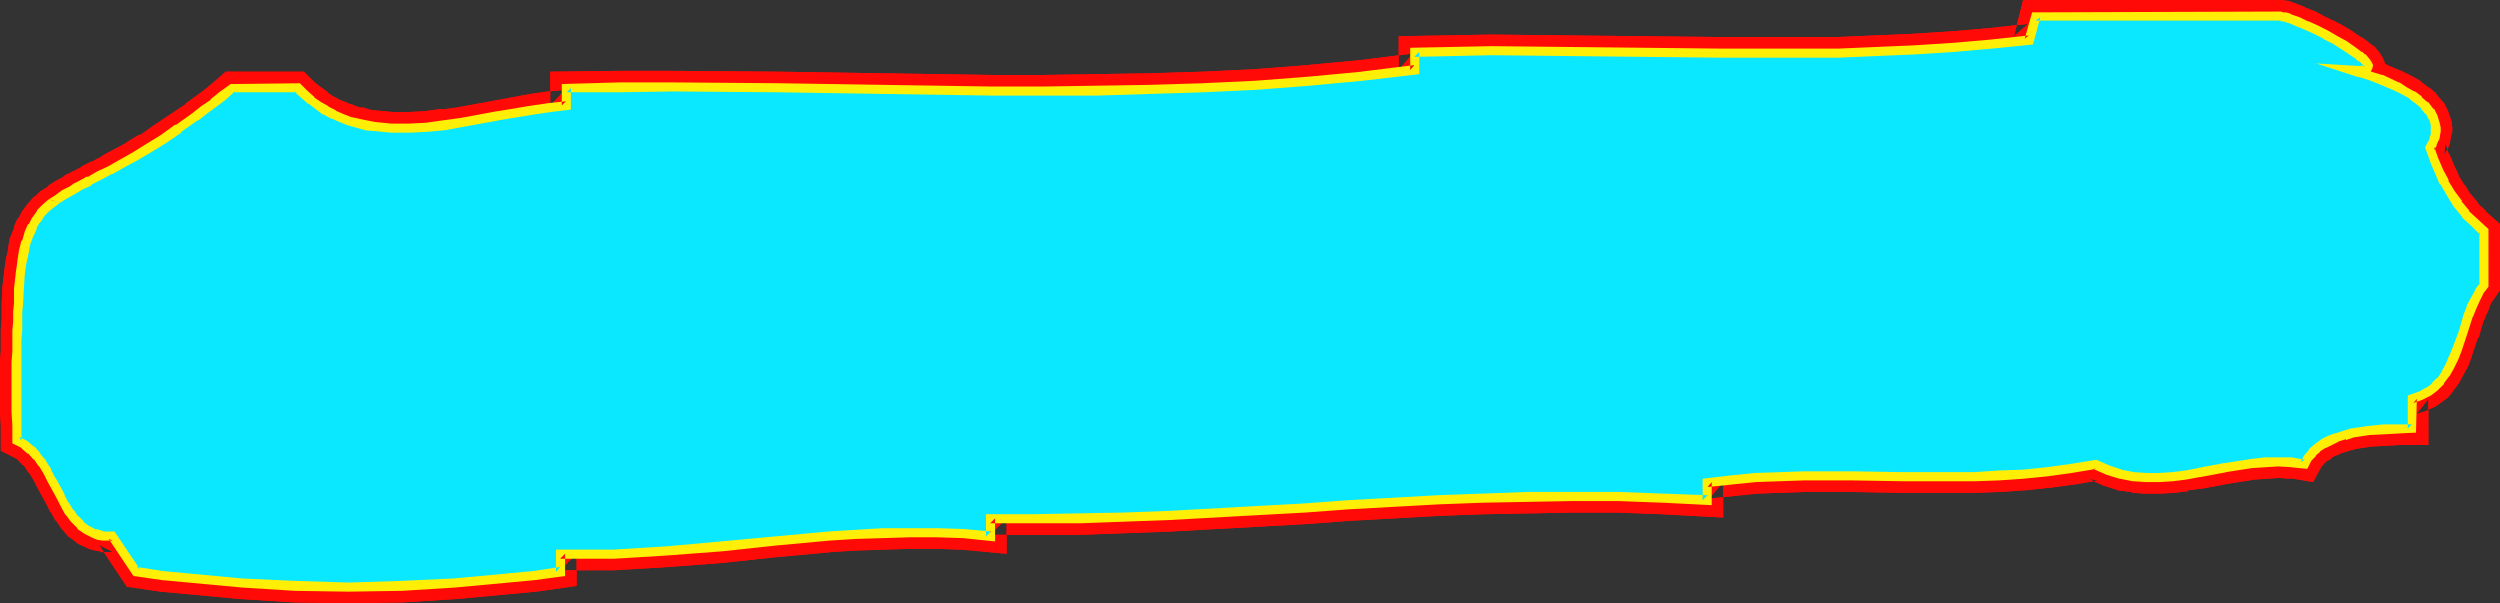
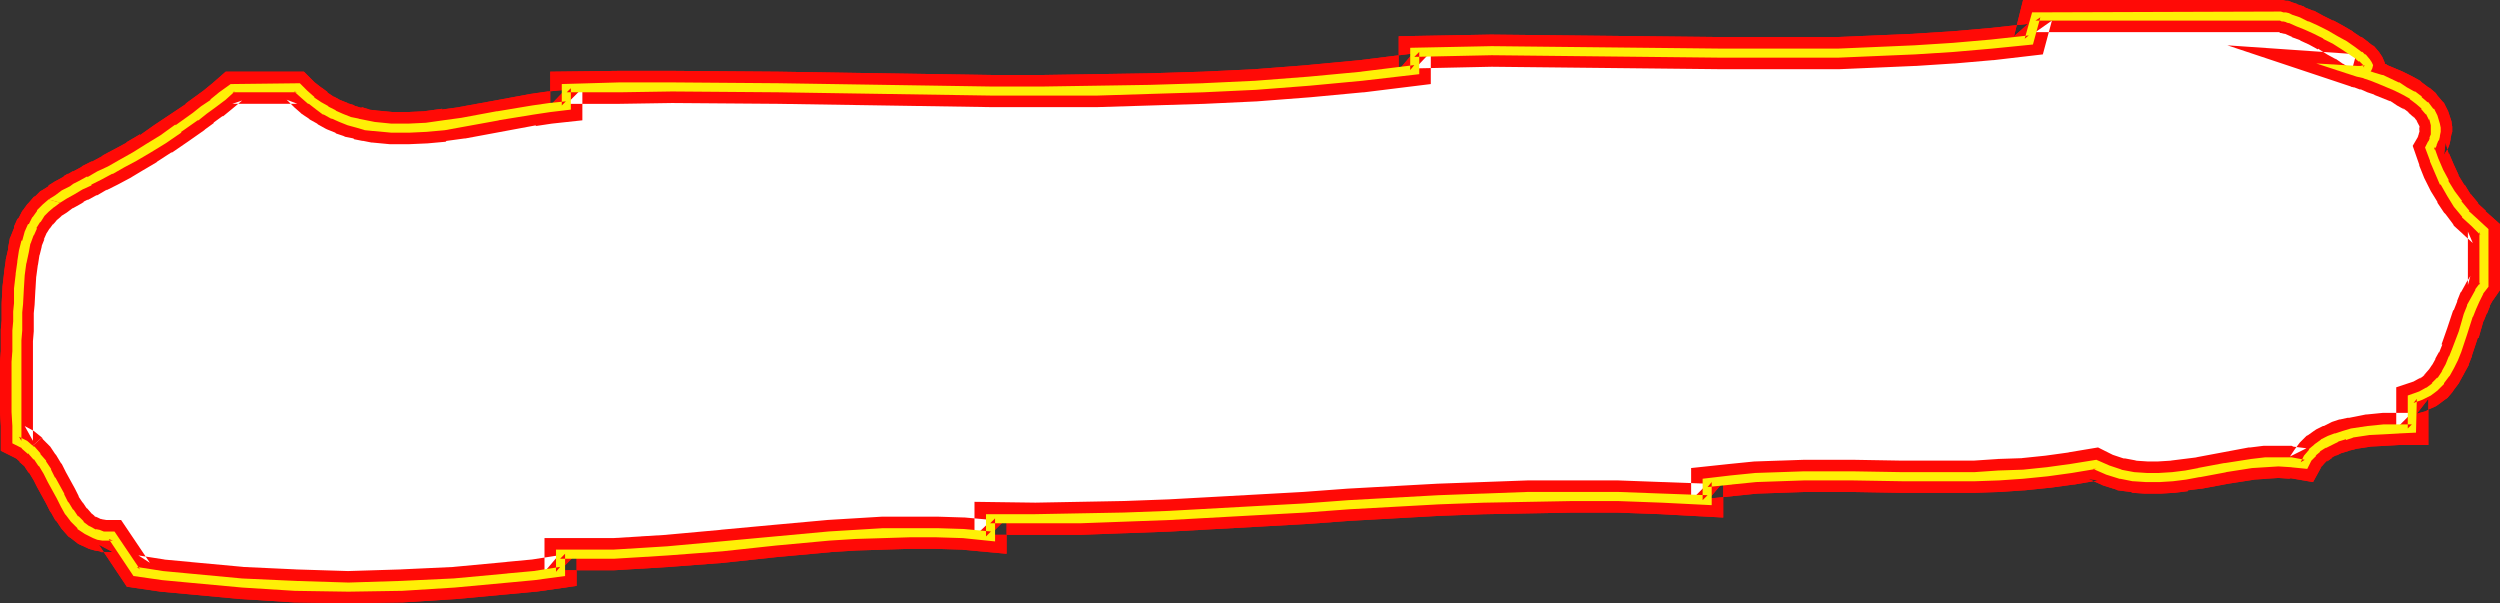
<svg xmlns="http://www.w3.org/2000/svg" xmlns:ns1="http://sodipodi.sourceforge.net/DTD/sodipodi-0.dtd" xmlns:ns2="http://www.inkscape.org/namespaces/inkscape" version="1.0" width="129.766mm" height="31.31mm" id="svg9" ns1:docname="Glow Normal Punc 07.wmf">
  <rect width="100%" height="100%" fill="#333333" stroke="none" />
  <ns1:namedview id="namedview9" pagecolor="#ffffff" bordercolor="#000000" borderopacity="0.25" ns2:showpageshadow="2" ns2:pageopacity="0.0" ns2:pagecheckerboard="0" ns2:deskcolor="#d1d1d1" ns2:document-units="mm" />
  <defs id="defs1">
    <pattern id="WMFhbasepattern" patternUnits="userSpaceOnUse" width="6" height="6" x="0" y="0" />
  </defs>
  <path style="fill:#ffffff;fill-opacity:1;fill-rule:evenodd;stroke:none" d="m 461.529,13.741 1.131,0.323 1.293,0.485 1.454,0.485 1.616,0.647 3.232,1.293 1.454,0.808 1.616,0.97 1.293,0.97 1.131,0.97 0.97,1.132 0.646,1.293 0.485,1.293 v 0.647 0.808 l -0.162,0.647 -0.162,0.808 -0.323,0.808 -0.485,0.808 0.808,2.425 0.97,2.263 0.97,2.263 1.293,2.102 1.454,2.102 1.454,1.94 1.778,1.617 1.778,1.778 v 10.508 l -0.808,1.293 -0.808,1.455 -0.646,1.617 -0.646,1.617 -1.131,3.395 -1.131,3.395 -0.646,1.617 -0.808,1.455 -0.808,1.617 -0.97,1.293 -1.131,1.132 -1.293,0.97 -1.454,0.808 -1.778,0.647 v 5.82 h -2.586 l -2.909,0.162 -3.07,0.323 -3.232,0.485 -1.454,0.323 -1.454,0.485 -1.454,0.647 -1.293,0.647 -1.131,0.808 -0.97,0.808 -0.808,1.132 -0.646,1.132 -2.586,-0.323 h -2.586 -2.586 l -2.586,0.323 -5.171,0.808 -5.333,0.97 -2.586,0.323 -2.586,0.323 -2.586,0.162 h -2.424 l -2.586,-0.162 -2.424,-0.485 -2.586,-0.647 -2.424,-1.293 -4.686,0.97 -4.848,0.647 -4.686,0.323 -4.848,0.323 -4.686,0.162 -4.686,0.162 h -9.534 l -9.696,-0.162 h -9.534 l -4.686,0.162 -4.848,0.162 -4.686,0.323 -4.686,0.485 v 3.557 l -8.888,-0.485 -8.726,-0.162 -8.888,-0.162 -8.726,0.162 -8.726,0.323 -8.888,0.323 -17.453,0.97 -8.888,0.485 -8.726,0.485 -17.614,0.97 -8.726,0.323 -8.888,0.323 h -8.726 -8.888 v 3.557 l -5.171,-0.485 -5.333,-0.323 h -5.333 l -5.171,0.162 -5.333,0.323 -5.171,0.323 -10.666,0.97 -5.171,0.485 -5.333,0.485 -10.504,0.97 -5.333,0.323 -5.171,0.162 -5.333,0.162 -5.333,-0.162 v 3.557 l -5.171,0.647 -5.171,0.647 -10.342,0.808 -10.504,0.647 -10.342,0.162 -10.504,-0.162 -10.342,-0.647 -10.342,-0.808 -5.333,-0.647 -5.171,-0.647 -4.525,-6.951 h -0.97 l -0.97,-0.162 -0.97,-0.162 -0.646,-0.162 -1.616,-0.808 -1.131,-0.97 -1.131,-1.132 -1.131,-1.455 L 12.766,98.937 11.797,97.321 10.181,94.087 9.211,92.471 8.242,91.016 7.272,89.561 6.141,88.267 4.848,87.136 3.394,86.489 V 83.579 L 3.232,80.831 v -9.861 l 0.162,-2.102 v -2.102 -1.94 -1.778 -1.778 l 0.162,-1.617 0.162,-3.072 0.323,-2.748 0.323,-2.425 0.323,-2.102 0.485,-1.778 0.485,-1.778 0.646,-1.455 0.808,-1.293 0.808,-1.132 0.97,-0.97 1.131,-0.97 1.293,-0.808 1.293,-0.97 1.454,-0.808 0.808,-0.485 0.808,-0.485 1.939,-0.808 1.939,-1.132 2.101,-1.132 2.262,-1.293 2.424,-1.293 2.747,-1.617 2.909,-1.778 3.07,-2.102 3.232,-2.263 1.778,-1.293 1.778,-1.455 1.778,-1.455 1.939,-1.455 h 12.766 l 1.454,1.293 1.293,1.132 1.454,0.97 1.454,0.97 1.454,0.808 1.454,0.647 1.616,0.647 1.616,0.485 1.616,0.323 1.616,0.323 3.394,0.323 h 3.394 l 3.394,-0.323 3.555,-0.323 3.555,-0.485 7.11,-1.293 6.787,-1.293 3.394,-0.485 3.232,-0.323 v -3.395 l 10.342,-0.162 h 10.342 l 20.846,0.162 20.846,0.323 20.846,0.162 h 10.342 10.504 l 10.342,-0.162 10.504,-0.323 10.342,-0.485 10.342,-0.808 10.342,-0.97 10.342,-1.293 V 10.185 l 15.19,-0.162 h 15.029 l 15.19,0.162 15.029,0.323 h 15.19 l 7.434,-0.162 7.595,-0.162 7.434,-0.323 7.595,-0.485 7.595,-0.647 7.434,-0.808 1.131,-4.688 h 48.157 0.323 l 0.485,0.162 h 0.485 l 0.646,0.323 1.454,0.647 1.616,0.647 1.939,0.808 1.778,0.97 1.939,1.132 1.778,0.97 1.616,0.97 1.293,0.97 0.646,0.485 0.323,0.485 0.485,0.323 0.162,0.485 0.162,0.323 v 0.323 l -0.162,0.162 -0.162,0.162 -0.485,0.162 h -0.646 -0.646 z" id="path1" />
  <path style="fill:#ff0a06;fill-opacity:1;fill-rule:evenodd;stroke:none" d="m 436.966,8.891 24.725,8.245 h 0.162 l 1.293,0.485 -0.162,-0.162 1.454,0.647 v 0 l 1.454,0.485 h -0.162 l 3.232,1.293 -0.162,-0.162 1.454,0.97 v 0 l 1.454,0.808 -0.323,-0.323 1.293,0.97 -0.323,-0.162 1.293,1.132 -0.323,-0.485 0.97,1.293 -0.323,-0.485 0.646,1.293 -0.323,-0.808 0.485,1.293 -0.162,-0.647 v 0.808 -0.323 0.808 l 0.162,-0.647 -0.162,0.808 v -0.162 l -0.162,0.647 0.162,-0.323 -0.323,0.647 0.162,-0.162 -1.131,1.94 1.293,3.718 v 0.162 l 0.97,2.425 v 0 l 1.131,2.263 0.162,0.323 1.293,2.102 v 0.162 l 1.293,1.94 0.323,0.323 1.454,1.94 0.162,0.323 1.778,1.617 0.162,0.162 1.778,1.617 -0.97,-2.263 v 10.508 l 0.485,-1.778 -0.808,1.293 -0.162,0.323 -0.808,1.455 -0.162,0.162 -0.646,1.617 v 0.162 l -0.646,1.617 -0.162,0.162 -1.131,3.395 v 0 l -1.131,3.233 h 0.162 l -0.646,1.617 v -0.162 l -0.808,1.455 0.162,-0.162 -0.808,1.455 0.162,-0.323 -0.97,1.455 0.323,-0.485 -1.131,1.293 0.485,-0.323 -1.293,0.97 0.323,-0.323 -1.454,0.808 0.485,-0.162 -3.878,1.293 v 8.083 l 3.07,-3.072 h -2.747 -2.909 v 0 l -3.232,0.323 h -0.162 l -3.232,0.647 h -0.323 l -1.454,0.323 h -0.162 l -1.454,0.485 -0.323,0.162 -1.293,0.647 h -0.162 l -1.293,0.647 -0.485,0.323 -1.131,0.808 -0.323,0.162 -0.97,0.97 -0.323,0.323 -0.97,1.293 -0.97,1.455 3.232,-1.617 -2.586,-0.323 -0.323,-0.162 h -2.586 v 0 h -2.586 -0.323 l -2.586,0.323 h -0.323 l -5.171,0.97 v 0 l -5.171,0.97 h 0.162 l -2.586,0.323 v 0 l -2.586,0.323 h 0.162 l -2.586,0.162 h 0.162 -2.424 0.162 l -2.424,-0.162 h 0.323 l -2.586,-0.485 0.323,0.162 -2.424,-0.808 0.323,0.162 -3.232,-1.617 -5.818,0.97 h 0.162 l -4.686,0.647 v 0 l -4.686,0.485 h 0.162 l -4.848,0.162 h 0.162 l -4.848,0.323 h 0.162 -4.848 0.162 -9.534 v 0 l -9.534,-0.162 h -9.696 l -4.686,0.162 h -0.162 l -4.686,0.162 h -0.162 l -4.848,0.485 v 0 l -7.595,0.808 v 6.305 l 3.232,-3.233 -8.726,-0.323 h -0.162 l -8.726,-0.323 v 0 h -8.888 v 0 h -8.726 l -8.888,0.323 v 0 l -8.888,0.323 v 0 l -17.614,0.97 -8.726,0.647 -8.726,0.485 -17.614,0.97 v 0 l -8.726,0.323 v 0 l -8.726,0.162 v 0 l -8.726,0.162 -11.958,-0.162 v 6.79 l 3.394,-3.233 -5.333,-0.485 h -0.162 l -5.171,-0.162 h -5.494 -5.171 -0.162 l -5.333,0.323 v 0 l -5.333,0.323 v 0 l -10.666,0.97 -10.504,0.97 h 0.162 l -10.666,0.97 h 0.162 l -5.333,0.323 h 0.162 l -5.333,0.323 v 0 h -5.171 0.162 -8.565 v 6.628 l 2.747,-3.233 -5.171,0.808 v 0 l -5.171,0.485 h 0.162 L 88.88,111.224 h 0.162 l -10.504,0.485 h 0.162 l -10.504,0.323 h 0.162 l -10.342,-0.323 h 0.162 L 47.672,111.224 h 0.162 l -10.504,-0.97 h 0.162 l -5.333,-0.485 h 0.162 l -5.171,-0.808 2.262,1.455 -5.656,-8.406 h -2.586 0.162 -0.808 0.323 l -0.97,-0.162 h 0.162 l -0.808,-0.162 0.646,0.162 -1.454,-0.647 0.485,0.323 -1.131,-0.97 0.323,0.323 -1.131,-1.293 0.162,0.323 -0.97,-1.455 0.162,0.323 -0.97,-1.455 0.162,0.162 -0.808,-1.617 -1.778,-3.233 -0.808,-1.617 -0.162,-0.162 -0.97,-1.617 -0.162,-0.162 L 9.858,87.621 9.534,87.298 8.403,86.166 8.242,85.843 3.394,90.046 2.747,89.561 4.04,90.692 3.717,90.531 5.01,91.662 4.686,91.339 5.656,92.794 v -0.162 l 0.97,1.617 -0.162,-0.323 0.808,1.617 1.778,3.233 0.808,1.617 0.162,0.162 0.808,1.455 0.323,0.323 0.97,1.455 0.162,0.162 1.131,1.293 0.485,0.323 1.454,1.132 2.101,0.97 1.131,0.323 v 0 l 0.97,0.162 0.323,0.162 h 0.97 0.323 0.97 l -2.747,-1.455 5.494,8.245 6.626,0.97 v 0 l 5.333,0.485 v 0 l 10.342,0.97 h 0.162 l 10.342,0.647 h 0.162 l 10.342,0.162 h 0.162 l 10.504,-0.162 h 0.162 l 10.342,-0.647 v 0 l 10.504,-0.97 v 0 l 5.171,-0.485 h 0.162 l 7.918,-1.132 v -6.305 l -3.232,3.233 h 5.333 0.162 5.171 v 0 l 5.333,-0.323 h 0.162 l 5.171,-0.323 v 0 l 10.666,-0.808 v 0 l 10.504,-1.132 10.666,-0.97 h -0.162 l 5.171,-0.323 v 0 l 5.333,-0.162 h -0.162 l 5.333,-0.162 h -0.162 5.333 -0.162 l 5.333,0.162 h -0.162 l 8.726,0.808 v -6.951 l -3.232,3.233 h 8.888 8.726 0.162 l 8.726,-0.323 h 0.162 l 8.726,-0.323 v 0 l 17.614,-0.97 8.726,-0.485 8.888,-0.647 17.453,-0.97 v 0 l 8.726,-0.323 v 0 l 8.726,-0.162 8.888,-0.162 h -0.162 8.888 -0.162 l 8.888,0.323 h -0.162 l 12.12,0.647 v -6.951 l -2.747,3.233 4.686,-0.485 h -0.162 l 4.848,-0.485 h -0.162 l 4.848,-0.162 h -0.162 l 4.848,-0.162 h -0.162 9.534 v 0 l 9.534,0.162 h 0.162 9.534 v 0 h 4.848 v 0 l 4.686,-0.162 h 0.162 l 4.686,-0.323 h 0.162 l 4.686,-0.485 h 0.162 l 4.686,-0.647 h 0.162 l 4.686,-0.808 -1.939,-0.323 2.586,1.132 0.323,0.162 2.586,0.808 0.323,0.162 2.586,0.323 0.323,0.162 2.424,0.162 h 0.323 2.424 0.323 l 2.586,-0.162 h 0.162 l 2.586,-0.323 V 96.189 l 2.586,-0.323 h 0.162 l 5.171,-0.97 v 0 l 5.171,-0.808 h -0.162 l 2.586,-0.162 h -0.323 l 2.586,-0.162 v 0 l 2.424,0.162 -0.323,-0.162 4.686,0.808 1.778,-3.233 -0.485,0.647 0.97,-1.132 -0.323,0.323 0.97,-0.97 -0.162,0.323 1.131,-0.808 -0.485,0.162 1.293,-0.647 -0.162,0.162 1.293,-0.647 -0.323,0.162 1.616,-0.485 h -0.162 l 1.454,-0.323 h -0.323 l 3.232,-0.485 h -0.323 l 3.232,-0.162 h -0.162 l 2.909,-0.162 h -0.162 5.818 v -9.053 l -2.262,2.91 1.778,-0.485 0.485,-0.323 1.454,-0.647 0.485,-0.323 1.293,-0.97 0.485,-0.323 0.97,-1.132 0.323,-0.485 0.97,-1.293 0.162,-0.323 0.808,-1.455 0.162,-0.323 0.808,-1.455 v -0.162 l 0.646,-1.617 v -0.162 l 1.131,-3.395 h 0.162 l 0.97,-3.395 v 0.162 l 0.646,-1.617 v 0.162 l 0.646,-1.617 -0.162,0.162 0.808,-1.455 -0.162,0.323 1.454,-2.102 V 43.972 l -2.909,-2.587 h 0.162 l -1.778,-1.617 0.323,0.162 -1.616,-1.94 0.162,0.323 -1.293,-2.102 v 0.162 l -1.293,-2.102 0.162,0.162 -0.97,-2.102 v 0 l -0.97,-2.263 v 0.323 l -0.646,-2.425 -0.323,2.425 0.485,-0.808 0.162,-0.162 0.323,-0.808 0.162,-0.485 0.162,-0.808 v -0.162 l 0.162,-0.808 0.162,-0.485 v -0.808 -0.162 l -0.162,-1.132 -0.646,-1.94 -0.808,-1.617 -0.323,-0.323 -0.97,-1.132 -0.323,-0.485 -1.131,-0.97 -0.323,-0.162 -1.293,-0.97 -0.323,-0.323 -1.454,-0.808 v 0 l -1.616,-0.808 -0.323,-0.162 -3.07,-1.293 -0.162,-0.162 -1.616,-0.485 v 0 l -1.454,-0.647 h -0.323 l -1.293,-0.323 h 0.162 l -1.131,-0.323 -1.293,6.143 z" id="path2" />
  <path style="fill:#ff0a06;fill-opacity:1;fill-rule:evenodd;stroke:none" d="m 8.242,85.843 -1.616,-1.293 -1.778,-0.97 1.616,2.91 v -2.91 -2.91 0.162 -9.861 0.162 -2.263 -2.102 0.162 l 0.162,-1.94 v -1.94 -1.778 0.162 l 0.162,-1.617 v 0 l 0.162,-3.072 v 0.162 l 0.162,-2.748 v 0.162 l 0.323,-2.425 v 0.162 l 0.323,-2.102 v 0.162 L 8.242,48.175 8.08,48.499 8.726,46.882 l -0.162,0.162 0.646,-1.455 -0.162,0.323 0.808,-1.293 -0.162,0.323 0.808,-1.132 -0.162,0.323 0.97,-1.132 -0.323,0.323 1.131,-0.97 -0.323,0.162 1.293,-0.808 v 0 l 1.293,-0.97 -0.162,0.162 1.454,-0.808 v 0 l 0.808,-0.485 h -0.162 l 0.97,-0.485 -0.162,0.162 1.778,-0.97 h 0.162 l 1.939,-1.132 -0.162,0.162 2.262,-1.132 v 0 l 2.424,-1.293 2.424,-1.455 v 0 l 2.747,-1.617 0.162,-0.162 2.747,-1.778 h 0.162 l 3.07,-2.102 v 0 l 3.232,-2.263 0.162,-0.162 1.778,-1.293 h -0.162 l 1.778,-1.293 h 0.162 l 1.778,-1.455 v 0 l 1.939,-1.617 -1.939,0.647 h 12.766 l -2.101,-0.808 1.293,1.293 0.162,0.162 1.293,1.132 0.162,0.162 1.454,0.97 0.162,0.162 1.454,0.808 0.162,0.162 1.454,0.808 0.323,0.162 1.616,0.647 0.162,0.162 1.454,0.485 0.323,0.162 1.616,0.323 0.162,0.162 1.616,0.323 h 0.162 l 1.616,0.323 h 0.162 l 3.394,0.323 h 3.878 L 83.87,28.129 v 0 l 3.555,-0.323 0.162,-0.162 3.555,-0.485 h 0.162 l 6.949,-1.293 6.949,-1.293 -0.162,0.162 3.232,-0.485 v 0 l 5.979,-0.647 v -6.305 l -3.07,3.072 h 10.342 v 0 l 10.342,-0.162 20.846,0.162 v 0 l 20.846,0.323 20.846,0.323 h 10.342 10.504 v 0 l 10.504,-0.323 v 0 l 10.504,-0.323 10.342,-0.485 v 0 l 10.504,-0.808 v 0 l 10.342,-0.97 h 0.162 l 13.09,-1.617 V 10.185 l -3.07,3.233 15.029,-0.323 v 0 l 15.029,0.162 v 0 l 30.219,0.323 h 15.19 7.434 0.162 l 7.595,-0.323 7.434,-0.323 h 0.162 l 7.434,-0.485 h 0.162 l 7.434,-0.647 h 0.162 l 9.696,-1.132 1.778,-6.628 -3.232,2.263 h 48.157 -0.646 0.323 l 0.162,0.162 h 0.485 -0.323 l 0.646,0.162 -0.646,-0.323 0.646,0.323 h 0.162 l 1.454,0.647 h -0.162 l 1.778,0.647 h -0.162 l 1.778,0.808 v 0 l 1.778,0.97 V 9.538 l 1.778,1.132 1.778,0.97 -0.162,-0.162 1.616,1.132 -0.162,-0.162 1.454,0.97 h -0.162 l 0.646,0.485 -0.323,-0.323 0.808,0.808 -0.485,-0.485 0.323,0.485 -0.323,-0.647 0.162,0.323 -0.162,-1.132 v 0.323 l 0.485,-1.778 -0.162,0.162 0.808,-0.808 -0.323,0.323 1.131,-0.647 -0.485,0.162 0.485,-0.162 -0.646,0.162 h 0.323 -0.646 0.162 l -25.694,-1.778 24.24,8.083 h 0.97 0.323 0.646 0.323 0.646 l 0.485,-0.162 1.131,-0.323 1.131,-0.808 0.97,-1.455 v -1.94 l -0.485,-1.132 -0.646,-0.97 -0.97,-1.132 -0.323,-0.162 -0.646,-0.485 -0.162,-0.162 -1.293,-0.97 h -0.162 l -1.454,-0.97 -0.162,-0.162 -1.939,-1.132 -1.778,-0.97 h -0.162 l -1.939,-0.97 v 0 l -1.778,-0.97 h -0.162 l -1.616,-0.647 -0.162,-0.162 -1.454,-0.485 h 0.162 l -0.97,-0.323 -0.808,-0.323 h -0.323 -0.323 0.162 L 447.793,0 h -50.904 l -1.778,7.113 2.747,-2.425 -7.434,0.808 v 0 l -7.434,0.647 v 0 l -7.595,0.485 h 0.162 l -7.595,0.323 -7.595,0.323 h 0.162 -7.434 -15.19 v 0 L 307.686,6.951 v 0 L 292.657,6.79 h -0.162 L 274.396,7.113 v 6.628 l 2.747,-3.233 -10.342,1.293 v 0 l -10.342,0.97 h 0.162 l -10.504,0.808 h 0.162 l -10.342,0.485 -10.504,0.323 h 0.162 l -10.504,0.162 h 0.162 l -10.504,0.162 h -10.342 0.162 L 173.558,14.388 152.712,14.065 v 0 l -20.846,-0.162 h -10.342 v 0 L 107.949,14.065 v 6.628 l 2.909,-3.072 -3.232,0.323 h -0.162 l -3.394,0.485 v 0 l -6.949,1.293 -7.11,1.293 h 0.162 l -3.555,0.485 0.162,-0.162 -3.555,0.485 h 0.162 l -3.394,0.162 h 0.162 -3.394 0.323 l -3.394,-0.323 h 0.162 l -1.616,-0.162 h 0.323 L 70.942,21.016 v 0.162 l -1.616,-0.485 h 0.323 l -1.616,-0.485 h 0.162 l -1.616,-0.647 0.323,0.162 -1.454,-0.808 0.162,0.162 -1.454,-0.97 h 0.162 l -1.293,-0.97 0.162,0.162 -1.454,-1.132 0.162,0.162 L 59.63,14.065 H 44.278 l -2.586,2.263 v 0 l -1.778,1.455 v 0 l -1.778,1.293 v 0 l -1.778,1.293 h 0.162 l -3.394,2.263 v 0 l -2.909,1.94 v 0 l -2.747,1.94 v -0.162 l -2.747,1.617 h 0.162 l -2.424,1.293 -2.424,1.293 h 0.162 l -2.101,1.132 h -0.162 l -1.939,0.97 h 0.162 l -1.778,0.97 h -0.162 l -0.808,0.485 h -0.162 l -0.808,0.485 h 0.162 l -1.454,0.808 -0.323,0.162 -1.293,0.808 v 0.162 L 8.242,37.344 7.918,37.506 6.949,38.476 6.626,38.637 5.656,39.769 5.333,40.092 4.525,41.224 4.363,41.385 3.717,42.679 3.394,43.002 2.747,44.457 v 0.323 L 2.101,46.397 1.939,46.72 1.616,48.499 v 0.323 l -0.485,2.102 v 0.162 l -0.323,2.263 v 0.162 L 0.485,56.258 v 0.162 l -0.162,3.072 v -0.162 1.617 0.323 1.778 -0.162 l -0.162,1.778 v 1.94 0.162 2.102 0 L 0,70.97 v 0 9.861 0 l 0.162,2.748 v 0 4.85 l 3.232,1.617 z" id="path3" />
  <path style="fill:#ffffff;fill-opacity:1;fill-rule:evenodd;stroke:none" d="m 461.529,13.741 1.131,0.323 1.293,0.485 1.454,0.485 1.616,0.647 3.232,1.293 1.454,0.808 1.616,0.97 1.293,0.97 1.131,0.97 0.97,1.132 0.646,1.293 0.485,1.293 v 0.647 0.808 l -0.162,0.647 -0.162,0.808 -0.323,0.808 -0.485,0.808 0.808,2.425 0.97,2.263 0.97,2.263 1.293,2.102 1.454,2.102 1.454,1.94 1.778,1.617 1.778,1.778 v 10.508 l -0.808,1.293 -0.808,1.455 -0.646,1.617 -0.646,1.617 -1.131,3.395 -1.131,3.395 -0.646,1.617 -0.808,1.455 -0.808,1.617 -0.97,1.293 -1.131,1.132 -1.293,0.97 -1.454,0.808 -1.778,0.647 v 5.82 h -2.586 l -2.909,0.162 -3.07,0.323 -3.232,0.485 -1.454,0.323 -1.454,0.485 -1.454,0.647 -1.293,0.647 -1.131,0.808 -0.97,0.808 -0.808,1.132 -0.646,1.132 -2.586,-0.323 h -2.586 -2.586 l -2.586,0.323 -5.171,0.808 -5.333,0.97 -2.586,0.323 -2.586,0.323 -2.586,0.162 h -2.424 l -2.586,-0.162 -2.424,-0.485 -2.586,-0.647 -2.424,-1.293 -4.686,0.97 -4.848,0.647 -4.686,0.323 -4.848,0.323 -4.686,0.162 -4.686,0.162 h -9.534 l -9.696,-0.162 h -9.534 l -4.686,0.162 -4.848,0.162 -4.686,0.323 -4.686,0.485 v 3.557 l -8.888,-0.485 -8.726,-0.162 -8.888,-0.162 -8.726,0.162 -8.726,0.323 -8.888,0.323 -17.453,0.97 -8.888,0.485 -8.726,0.485 -17.614,0.97 -8.726,0.323 -8.888,0.323 h -8.726 -8.888 v 3.557 l -5.171,-0.485 -5.333,-0.323 h -5.333 l -5.171,0.162 -5.333,0.323 -5.171,0.323 -10.666,0.97 -5.171,0.485 -5.333,0.485 -10.504,0.97 -5.333,0.323 -5.171,0.162 -5.333,0.162 -5.333,-0.162 v 3.557 l -5.171,0.647 -5.171,0.647 -10.342,0.808 -10.504,0.647 -10.342,0.162 -10.504,-0.162 -10.342,-0.647 -10.342,-0.808 -5.333,-0.647 -5.171,-0.647 -4.525,-6.951 h -0.97 l -0.97,-0.162 -0.97,-0.162 -0.646,-0.162 -1.616,-0.808 -1.131,-0.97 -1.131,-1.132 -1.131,-1.455 L 12.766,98.937 11.797,97.321 10.181,94.087 9.211,92.471 8.242,91.016 7.272,89.561 6.141,88.267 4.848,87.136 3.394,86.489 V 83.579 L 3.232,80.831 v -9.861 l 0.162,-2.102 v -2.102 -1.94 -1.778 -1.778 l 0.162,-1.617 0.162,-3.072 0.323,-2.748 0.323,-2.425 0.323,-2.102 0.485,-1.778 0.485,-1.778 0.646,-1.455 0.808,-1.293 0.808,-1.132 0.97,-0.97 1.131,-0.97 1.293,-0.808 1.293,-0.97 1.454,-0.808 0.808,-0.485 0.808,-0.485 1.939,-0.808 1.939,-1.132 2.101,-1.132 2.262,-1.293 2.424,-1.293 2.747,-1.617 2.909,-1.778 3.07,-2.102 3.232,-2.263 1.778,-1.293 1.778,-1.455 1.778,-1.455 1.939,-1.455 h 12.766 l 1.454,1.293 1.293,1.132 1.454,0.97 1.454,0.97 1.454,0.808 1.454,0.647 1.616,0.647 1.616,0.485 1.616,0.323 1.616,0.323 3.394,0.323 h 3.394 l 3.394,-0.323 3.555,-0.323 3.555,-0.485 7.11,-1.293 6.787,-1.293 3.394,-0.485 3.232,-0.323 v -3.395 l 10.342,-0.162 h 10.342 l 20.846,0.162 20.846,0.323 20.846,0.162 h 10.342 10.504 l 10.342,-0.162 10.504,-0.323 10.342,-0.485 10.342,-0.808 10.342,-0.97 10.342,-1.293 V 10.185 l 15.19,-0.162 h 15.029 l 15.19,0.162 15.029,0.323 h 15.19 l 7.434,-0.162 7.595,-0.162 7.434,-0.323 7.595,-0.485 7.595,-0.647 7.434,-0.808 1.131,-4.688 h 48.157 0.323 l 0.485,0.162 h 0.485 l 0.646,0.323 1.454,0.647 1.616,0.647 1.939,0.808 1.778,0.97 1.939,1.132 1.778,0.97 1.616,0.97 1.293,0.97 0.646,0.485 0.323,0.485 0.485,0.323 0.162,0.485 0.162,0.323 v 0.323 l -0.162,0.162 -0.162,0.162 -0.485,0.162 h -0.646 -0.646 z" id="path4" />
  <path style="fill:#ff0a06;fill-opacity:1;fill-rule:evenodd;stroke:none" d="m 436.966,8.891 24.725,8.245 h 0.162 l 1.293,0.485 -0.162,-0.162 1.454,0.647 v 0 l 1.454,0.485 h -0.162 l 3.232,1.293 -0.162,-0.162 1.454,0.97 v 0 l 1.454,0.808 -0.323,-0.323 1.293,0.97 -0.323,-0.162 1.293,1.132 -0.323,-0.485 0.97,1.293 -0.323,-0.485 0.646,1.293 -0.323,-0.808 0.485,1.293 -0.162,-0.647 v 0.808 -0.323 0.808 l 0.162,-0.647 -0.162,0.808 v -0.162 l -0.162,0.647 0.162,-0.323 -0.323,0.647 0.162,-0.162 -1.131,1.94 1.293,3.718 v 0.162 l 0.97,2.425 v 0 l 1.131,2.263 0.162,0.323 1.293,2.102 v 0.162 l 1.293,1.94 0.323,0.323 1.454,1.94 0.162,0.323 1.778,1.617 0.162,0.162 1.778,1.617 -0.97,-2.263 v 10.508 l 0.485,-1.778 -0.808,1.293 -0.162,0.323 -0.808,1.455 -0.162,0.162 -0.646,1.617 v 0.162 l -0.646,1.617 -0.162,0.162 -1.131,3.395 v 0 l -1.131,3.233 h 0.162 l -0.646,1.617 v -0.162 l -0.808,1.455 0.162,-0.162 -0.808,1.455 0.162,-0.323 -0.97,1.455 0.323,-0.485 -1.131,1.293 0.485,-0.323 -1.293,0.97 0.323,-0.323 -1.454,0.808 0.485,-0.162 -3.878,1.293 v 8.083 l 3.07,-3.072 h -2.747 -2.909 v 0 l -3.232,0.323 h -0.162 l -3.232,0.647 h -0.323 l -1.454,0.323 h -0.162 l -1.454,0.485 -0.323,0.162 -1.293,0.647 h -0.162 l -1.293,0.647 -0.485,0.323 -1.131,0.808 -0.323,0.162 -0.97,0.97 -0.323,0.323 -0.97,1.293 -0.97,1.455 3.232,-1.617 -2.586,-0.323 -0.323,-0.162 h -2.586 v 0 h -2.586 -0.323 l -2.586,0.323 h -0.323 l -5.171,0.97 v 0 l -5.171,0.97 h 0.162 l -2.586,0.323 v 0 l -2.586,0.323 h 0.162 l -2.586,0.162 h 0.162 -2.424 0.162 l -2.424,-0.162 h 0.323 l -2.586,-0.485 0.323,0.162 -2.424,-0.808 0.323,0.162 -3.232,-1.617 -5.818,0.97 h 0.162 l -4.686,0.647 v 0 l -4.686,0.485 h 0.162 l -4.848,0.162 h 0.162 l -4.848,0.323 h 0.162 -4.848 0.162 -9.534 v 0 l -9.534,-0.162 h -9.696 l -4.686,0.162 h -0.162 l -4.686,0.162 h -0.162 l -4.848,0.485 v 0 l -7.595,0.808 v 6.305 l 3.232,-3.233 -8.726,-0.323 h -0.162 l -8.726,-0.323 v 0 h -8.888 v 0 h -8.726 l -8.888,0.323 v 0 l -8.888,0.323 v 0 l -17.614,0.97 -8.726,0.647 -8.726,0.485 -17.614,0.97 v 0 l -8.726,0.323 v 0 l -8.726,0.162 v 0 l -8.726,0.162 -11.958,-0.162 v 6.79 l 3.394,-3.233 -5.333,-0.485 h -0.162 l -5.171,-0.162 h -5.494 -5.171 -0.162 l -5.333,0.323 v 0 l -5.333,0.323 v 0 l -10.666,0.97 -10.504,0.97 h 0.162 l -10.666,0.97 h 0.162 l -5.333,0.323 h 0.162 l -5.333,0.323 v 0 h -5.171 0.162 -8.565 v 6.628 l 2.747,-3.233 -5.171,0.808 v 0 l -5.171,0.485 h 0.162 L 88.88,111.224 h 0.162 l -10.504,0.485 h 0.162 l -10.504,0.323 h 0.162 l -10.342,-0.323 h 0.162 L 47.672,111.224 h 0.162 l -10.504,-0.97 h 0.162 l -5.333,-0.485 h 0.162 l -5.171,-0.808 2.262,1.455 -5.656,-8.406 h -2.586 0.162 -0.808 0.323 l -0.97,-0.162 h 0.162 l -0.808,-0.162 0.646,0.162 -1.454,-0.647 0.485,0.323 -1.131,-0.97 0.323,0.323 -1.131,-1.293 0.162,0.323 -0.97,-1.455 0.162,0.323 -0.97,-1.455 0.162,0.162 -0.808,-1.617 -1.778,-3.233 -0.808,-1.617 -0.162,-0.162 -0.97,-1.617 -0.162,-0.162 L 9.858,87.621 9.534,87.298 8.403,86.166 8.242,85.843 3.394,90.046 2.747,89.561 4.04,90.692 3.717,90.531 5.01,91.662 4.686,91.339 5.656,92.794 v -0.162 l 0.97,1.617 -0.162,-0.323 0.808,1.617 1.778,3.233 0.808,1.617 0.162,0.162 0.808,1.455 0.323,0.323 0.97,1.455 0.162,0.162 1.131,1.293 0.485,0.323 1.454,1.132 2.101,0.97 1.131,0.323 v 0 l 0.97,0.162 0.323,0.162 h 0.97 0.323 0.97 l -2.747,-1.455 5.494,8.245 6.626,0.97 v 0 l 5.333,0.485 v 0 l 10.342,0.97 h 0.162 l 10.342,0.647 h 0.162 l 10.342,0.162 h 0.162 l 10.504,-0.162 h 0.162 l 10.342,-0.647 v 0 l 10.504,-0.97 v 0 l 5.171,-0.485 h 0.162 l 7.918,-1.132 v -6.305 l -3.232,3.233 h 5.333 0.162 5.171 v 0 l 5.333,-0.323 h 0.162 l 5.171,-0.323 v 0 l 10.666,-0.808 v 0 l 10.504,-1.132 10.666,-0.97 h -0.162 l 5.171,-0.323 v 0 l 5.333,-0.162 h -0.162 l 5.333,-0.162 h -0.162 5.333 -0.162 l 5.333,0.162 h -0.162 l 8.726,0.808 v -6.951 l -3.232,3.233 h 8.888 8.726 0.162 l 8.726,-0.323 h 0.162 l 8.726,-0.323 v 0 l 17.614,-0.97 8.726,-0.485 8.888,-0.647 17.453,-0.97 v 0 l 8.726,-0.323 v 0 l 8.726,-0.162 8.888,-0.162 h -0.162 8.888 -0.162 l 8.888,0.323 h -0.162 l 12.12,0.647 v -6.951 l -2.747,3.233 4.686,-0.485 h -0.162 l 4.848,-0.485 h -0.162 l 4.848,-0.162 h -0.162 l 4.848,-0.162 h -0.162 9.534 v 0 l 9.534,0.162 h 0.162 9.534 v 0 h 4.848 v 0 l 4.686,-0.162 h 0.162 l 4.686,-0.323 h 0.162 l 4.686,-0.485 h 0.162 l 4.686,-0.647 h 0.162 l 4.686,-0.808 -1.939,-0.323 2.586,1.132 0.323,0.162 2.586,0.808 0.323,0.162 2.586,0.323 0.323,0.162 2.424,0.162 h 0.323 2.424 0.323 l 2.586,-0.162 h 0.162 l 2.586,-0.323 V 96.189 l 2.586,-0.323 h 0.162 l 5.171,-0.97 v 0 l 5.171,-0.808 h -0.162 l 2.586,-0.162 h -0.323 l 2.586,-0.162 v 0 l 2.424,0.162 -0.323,-0.162 4.686,0.808 1.778,-3.233 -0.485,0.647 0.97,-1.132 -0.323,0.323 0.97,-0.97 -0.162,0.323 1.131,-0.808 -0.485,0.162 1.293,-0.647 -0.162,0.162 1.293,-0.647 -0.323,0.162 1.616,-0.485 h -0.162 l 1.454,-0.323 h -0.323 l 3.232,-0.485 h -0.323 l 3.232,-0.162 h -0.162 l 2.909,-0.162 h -0.162 5.818 v -9.053 l -2.262,2.91 1.778,-0.485 0.485,-0.323 1.454,-0.647 0.485,-0.323 1.293,-0.97 0.485,-0.323 0.97,-1.132 0.323,-0.485 0.97,-1.293 0.162,-0.323 0.808,-1.455 0.162,-0.323 0.808,-1.455 v -0.162 l 0.646,-1.617 v -0.162 l 1.131,-3.395 h 0.162 l 0.97,-3.395 v 0.162 l 0.646,-1.617 v 0.162 l 0.646,-1.617 -0.162,0.162 0.808,-1.455 -0.162,0.323 1.454,-2.102 V 43.972 l -2.909,-2.587 h 0.162 l -1.778,-1.617 0.323,0.162 -1.616,-1.94 0.162,0.323 -1.293,-2.102 v 0.162 l -1.293,-2.102 0.162,0.162 -0.97,-2.102 v 0 l -0.97,-2.263 v 0.323 l -0.646,-2.425 -0.323,2.425 0.485,-0.808 0.162,-0.162 0.323,-0.808 0.162,-0.485 0.162,-0.808 v -0.162 l 0.162,-0.808 0.162,-0.485 v -0.808 -0.162 l -0.162,-1.132 -0.646,-1.94 -0.808,-1.617 -0.323,-0.323 -0.97,-1.132 -0.323,-0.485 -1.131,-0.97 -0.323,-0.162 -1.293,-0.97 -0.323,-0.323 -1.454,-0.808 v 0 l -1.616,-0.808 -0.323,-0.162 -3.07,-1.293 -0.162,-0.162 -1.616,-0.485 v 0 l -1.454,-0.647 h -0.323 l -1.293,-0.323 h 0.162 l -1.131,-0.323 -1.293,6.143 z" id="path5" />
  <path style="fill:#ff0a06;fill-opacity:1;fill-rule:evenodd;stroke:none" d="m 8.242,85.843 -1.616,-1.293 -1.778,-0.97 1.616,2.91 v -2.91 -2.91 0.162 -9.861 0.162 -2.263 -2.102 0.162 l 0.162,-1.94 v -1.94 -1.778 0.162 l 0.162,-1.617 v 0 l 0.162,-3.072 v 0.162 l 0.162,-2.748 v 0.162 l 0.323,-2.425 v 0.162 l 0.323,-2.102 v 0.162 L 8.242,48.175 8.08,48.499 8.726,46.882 l -0.162,0.162 0.646,-1.455 -0.162,0.323 0.808,-1.293 -0.162,0.323 0.808,-1.132 -0.162,0.323 0.97,-1.132 -0.323,0.323 1.131,-0.97 -0.323,0.162 1.293,-0.808 v 0 l 1.293,-0.97 -0.162,0.162 1.454,-0.808 v 0 l 0.808,-0.485 h -0.162 l 0.97,-0.485 -0.162,0.162 1.778,-0.97 h 0.162 l 1.939,-1.132 -0.162,0.162 2.262,-1.132 v 0 l 2.424,-1.293 2.424,-1.455 v 0 l 2.747,-1.617 0.162,-0.162 2.747,-1.778 h 0.162 l 3.07,-2.102 v 0 l 3.232,-2.263 0.162,-0.162 1.778,-1.293 h -0.162 l 1.778,-1.293 h 0.162 l 1.778,-1.455 v 0 l 1.939,-1.617 -1.939,0.647 h 12.766 l -2.101,-0.808 1.293,1.293 0.162,0.162 1.293,1.132 0.162,0.162 1.454,0.97 0.162,0.162 1.454,0.808 0.162,0.162 1.454,0.808 0.323,0.162 1.616,0.647 0.162,0.162 1.454,0.485 0.323,0.162 1.616,0.323 0.162,0.162 1.616,0.323 h 0.162 l 1.616,0.323 h 0.162 l 3.394,0.323 h 3.878 L 83.87,28.129 v 0 l 3.555,-0.323 0.162,-0.162 3.555,-0.485 h 0.162 l 6.949,-1.293 6.949,-1.293 -0.162,0.162 3.232,-0.485 v 0 l 5.979,-0.647 v -6.305 l -3.07,3.072 h 10.342 v 0 l 10.342,-0.162 20.846,0.162 v 0 l 20.846,0.323 20.846,0.323 h 10.342 10.504 v 0 l 10.504,-0.323 v 0 l 10.504,-0.323 10.342,-0.485 v 0 l 10.504,-0.808 v 0 l 10.342,-0.97 h 0.162 l 13.09,-1.617 V 10.185 l -3.07,3.233 15.029,-0.323 v 0 l 15.029,0.162 v 0 l 30.219,0.323 h 15.19 7.434 0.162 l 7.595,-0.323 7.434,-0.323 h 0.162 l 7.434,-0.485 h 0.162 l 7.434,-0.647 h 0.162 l 9.696,-1.132 1.778,-6.628 -3.232,2.263 h 48.157 -0.646 0.323 l 0.162,0.162 h 0.485 -0.323 l 0.646,0.162 -0.646,-0.323 0.646,0.323 h 0.162 l 1.454,0.647 h -0.162 l 1.778,0.647 h -0.162 l 1.778,0.808 v 0 l 1.778,0.97 V 9.538 l 1.778,1.132 1.778,0.97 -0.162,-0.162 1.616,1.132 -0.162,-0.162 1.454,0.97 h -0.162 l 0.646,0.485 -0.323,-0.323 0.808,0.808 -0.485,-0.485 0.323,0.485 -0.323,-0.647 0.162,0.323 -0.162,-1.132 v 0.323 l 0.485,-1.778 -0.162,0.162 0.808,-0.808 -0.323,0.323 1.131,-0.647 -0.485,0.162 0.485,-0.162 -0.646,0.162 h 0.323 -0.646 0.162 l -25.694,-1.778 24.24,8.083 h 0.97 0.323 0.646 0.323 0.646 l 0.485,-0.162 1.131,-0.323 1.131,-0.808 0.97,-1.455 v -1.94 l -0.485,-1.132 -0.646,-0.97 -0.97,-1.132 -0.323,-0.162 -0.646,-0.485 -0.162,-0.162 -1.293,-0.97 h -0.162 l -1.454,-0.97 -0.162,-0.162 -1.939,-1.132 -1.778,-0.97 h -0.162 l -1.939,-0.97 v 0 l -1.778,-0.97 h -0.162 l -1.616,-0.647 -0.162,-0.162 -1.454,-0.485 h 0.162 l -0.97,-0.323 -0.808,-0.323 h -0.323 -0.323 0.162 L 447.793,0 h -50.904 l -1.778,7.113 2.747,-2.425 -7.434,0.808 v 0 l -7.434,0.647 v 0 l -7.595,0.485 h 0.162 l -7.595,0.323 -7.595,0.323 h 0.162 -7.434 -15.19 v 0 L 307.686,6.951 v 0 L 292.657,6.79 h -0.162 L 274.396,7.113 v 6.628 l 2.747,-3.233 -10.342,1.293 v 0 l -10.342,0.97 h 0.162 l -10.504,0.808 h 0.162 l -10.342,0.485 -10.504,0.323 h 0.162 l -10.504,0.162 h 0.162 l -10.504,0.162 h -10.342 0.162 L 173.558,14.388 152.712,14.065 v 0 l -20.846,-0.162 h -10.342 v 0 L 107.949,14.065 v 6.628 l 2.909,-3.072 -3.232,0.323 h -0.162 l -3.394,0.485 v 0 l -6.949,1.293 -7.11,1.293 h 0.162 l -3.555,0.485 0.162,-0.162 -3.555,0.485 h 0.162 l -3.394,0.162 h 0.162 -3.394 0.323 l -3.394,-0.323 h 0.162 l -1.616,-0.162 h 0.323 L 70.942,21.016 v 0.162 l -1.616,-0.485 h 0.323 l -1.616,-0.485 h 0.162 l -1.616,-0.647 0.323,0.162 -1.454,-0.808 0.162,0.162 -1.454,-0.97 h 0.162 l -1.293,-0.97 0.162,0.162 -1.454,-1.132 0.162,0.162 L 59.63,14.065 H 44.278 l -2.586,2.263 v 0 l -1.778,1.455 v 0 l -1.778,1.293 v 0 l -1.778,1.293 h 0.162 l -3.394,2.263 v 0 l -2.909,1.94 v 0 l -2.747,1.94 v -0.162 l -2.747,1.617 h 0.162 l -2.424,1.293 -2.424,1.293 h 0.162 l -2.101,1.132 h -0.162 l -1.939,0.97 h 0.162 l -1.778,0.97 h -0.162 l -0.808,0.485 h -0.162 l -0.808,0.485 h 0.162 l -1.454,0.808 -0.323,0.162 -1.293,0.808 v 0.162 L 8.242,37.344 7.918,37.506 6.949,38.476 6.626,38.637 5.656,39.769 5.333,40.092 4.525,41.224 4.363,41.385 3.717,42.679 3.394,43.002 2.747,44.457 v 0.323 L 2.101,46.397 1.939,46.72 1.616,48.499 v 0.323 l -0.485,2.102 v 0.162 l -0.323,2.263 v 0.162 L 0.485,56.258 v 0.162 l -0.162,3.072 v -0.162 1.617 0.323 1.778 -0.162 l -0.162,1.778 v 1.94 0.162 2.102 0 L 0,70.97 v 0 9.861 0 l 0.162,2.748 v 0 4.85 l 3.232,1.617 z" id="path6" />
-   <path style="fill:#09e8ff;fill-opacity:1;fill-rule:evenodd;stroke:none" d="m 461.529,13.741 1.131,0.323 1.293,0.485 1.454,0.485 1.616,0.647 3.232,1.293 1.454,0.808 1.616,0.97 1.293,0.97 1.131,0.97 0.97,1.132 0.646,1.293 0.485,1.293 v 0.647 0.808 l -0.162,0.647 -0.162,0.808 -0.323,0.808 -0.485,0.808 0.808,2.425 0.97,2.263 0.97,2.263 1.293,2.102 1.454,2.102 1.454,1.94 1.778,1.617 1.778,1.778 v 10.508 l -0.808,1.293 -0.808,1.455 -0.646,1.617 -0.646,1.617 -1.131,3.395 -1.131,3.395 -0.646,1.617 -0.808,1.455 -0.808,1.617 -0.97,1.293 -1.131,1.132 -1.293,0.97 -1.454,0.808 -1.778,0.647 v 5.82 h -2.586 l -2.909,0.162 -3.07,0.323 -3.232,0.485 -1.454,0.323 -1.454,0.485 -1.454,0.647 -1.293,0.647 -1.131,0.808 -0.97,0.808 -0.808,1.132 -0.646,1.132 -2.586,-0.323 h -2.586 -2.586 l -2.586,0.323 -5.171,0.808 -5.333,0.97 -2.586,0.323 -2.586,0.323 -2.586,0.162 h -2.424 l -2.586,-0.162 -2.424,-0.485 -2.586,-0.647 -2.424,-1.293 -4.686,0.97 -4.848,0.647 -4.686,0.323 -4.848,0.323 -4.686,0.162 -4.686,0.162 h -9.534 l -9.696,-0.162 h -9.534 l -4.686,0.162 -4.848,0.162 -4.686,0.323 -4.686,0.485 v 3.557 l -8.888,-0.485 -8.726,-0.162 -8.888,-0.162 -8.726,0.162 -8.726,0.323 -8.888,0.323 -17.453,0.97 -8.888,0.485 -8.726,0.485 -17.614,0.97 -8.726,0.323 -8.888,0.323 h -8.726 -8.888 v 3.557 l -5.171,-0.485 -5.333,-0.323 h -5.333 l -5.171,0.162 -5.333,0.323 -5.171,0.323 -10.666,0.97 -5.171,0.485 -5.333,0.485 -10.504,0.97 -5.333,0.323 -5.171,0.162 -5.333,0.162 -5.333,-0.162 v 3.557 l -5.171,0.647 -5.171,0.647 -10.342,0.808 -10.504,0.647 -10.342,0.162 -10.504,-0.162 -10.342,-0.647 -10.342,-0.808 -5.333,-0.647 -5.171,-0.647 -4.525,-6.951 h -0.97 l -0.97,-0.162 -0.97,-0.162 -0.646,-0.162 -1.616,-0.808 -1.131,-0.97 -1.131,-1.132 -1.131,-1.455 L 12.766,98.937 11.797,97.321 10.181,94.087 9.211,92.471 8.242,91.016 7.272,89.561 6.141,88.267 4.848,87.136 3.394,86.489 V 83.579 L 3.232,80.831 v -9.861 l 0.162,-2.102 v -2.102 -1.94 -1.778 -1.778 l 0.162,-1.617 0.162,-3.072 0.323,-2.748 0.323,-2.425 0.323,-2.102 0.485,-1.778 0.485,-1.778 0.646,-1.455 0.808,-1.293 0.808,-1.132 0.97,-0.97 1.131,-0.97 1.293,-0.808 1.293,-0.97 1.454,-0.808 0.808,-0.485 0.808,-0.485 1.939,-0.808 1.939,-1.132 2.101,-1.132 2.262,-1.293 2.424,-1.293 2.747,-1.617 2.909,-1.778 3.07,-2.102 3.232,-2.263 1.778,-1.293 1.778,-1.455 1.778,-1.455 1.939,-1.455 h 12.766 l 1.454,1.293 1.293,1.132 1.454,0.97 1.454,0.97 1.454,0.808 1.454,0.647 1.616,0.647 1.616,0.485 1.616,0.323 1.616,0.323 3.394,0.323 h 3.394 l 3.394,-0.323 3.555,-0.323 3.555,-0.485 7.11,-1.293 6.787,-1.293 3.394,-0.485 3.232,-0.323 v -3.395 l 10.342,-0.162 h 10.342 l 20.846,0.162 20.846,0.323 20.846,0.162 h 10.342 10.504 l 10.342,-0.162 10.504,-0.323 10.342,-0.485 10.342,-0.808 10.342,-0.97 10.342,-1.293 V 10.185 l 15.19,-0.162 h 15.029 l 15.19,0.162 15.029,0.323 h 15.19 l 7.434,-0.162 7.595,-0.162 7.434,-0.323 7.595,-0.485 7.595,-0.647 7.434,-0.808 1.131,-4.688 h 48.157 0.323 l 0.485,0.162 h 0.485 l 0.646,0.323 1.454,0.647 1.616,0.647 1.939,0.808 1.778,0.97 1.939,1.132 1.778,0.97 1.616,0.97 1.293,0.97 0.646,0.485 0.323,0.485 0.485,0.323 0.162,0.485 0.162,0.323 v 0.323 l -0.162,0.162 -0.162,0.162 -0.485,0.162 h -0.646 -0.646 z" id="path7" />
  <path style="fill:#ffef06;fill-opacity:1;fill-rule:evenodd;stroke:none" d="m 454.419,12.448 7.918,2.587 1.454,0.323 h -0.162 l 1.454,0.485 1.616,0.647 v 0 l 3.07,1.293 v 0 l 1.616,0.808 1.454,0.808 h -0.162 l 1.293,0.97 v 0 l 1.131,0.97 h -0.162 l 0.97,1.132 v -0.162 l 0.646,1.293 v -0.323 l 0.323,1.293 v -0.162 0.808 -0.162 0.808 -0.162 0.808 -0.162 l -0.323,0.808 0.162,-0.162 -0.323,0.808 v -0.162 l -0.646,1.293 0.97,2.587 v 0.162 l 0.97,2.263 v 0 l 0.97,2.263 h 0.162 l 1.293,2.263 v 0 l 1.293,2.102 v 0 l 1.616,1.94 v 0.162 l 1.778,1.617 1.778,1.778 -0.162,-0.647 v 10.508 l 0.162,-0.485 -0.97,1.293 v 0.162 l -0.808,1.455 v 0 l -0.808,1.455 v 0.162 l -0.646,1.617 v 0 l -0.97,3.395 v 0 l -1.293,3.395 -0.646,1.617 v -0.162 l -0.646,1.617 v 0 l -0.808,1.455 0.162,-0.162 -0.97,1.455 v -0.162 l -1.131,1.132 h 0.162 l -1.293,0.97 0.162,-0.162 -1.454,0.808 v 0 l -2.262,0.808 v 6.466 l 0.808,-0.808 h -2.586 -2.909 l -3.232,0.323 v 0 l -3.232,0.485 v 0 l -1.616,0.485 v 0 l -1.454,0.485 h -0.162 l -1.293,0.485 -1.293,0.647 -0.162,0.162 -1.131,0.808 -0.162,0.162 -0.97,0.808 v 0.162 l -0.97,1.132 -0.646,1.293 0.808,-0.485 -2.586,-0.485 v 0 h -2.586 -2.586 v 0 l -2.747,0.323 v 0 l -5.171,0.808 h -0.162 l -5.171,0.97 h 0.162 l -2.586,0.485 -2.586,0.323 v 0 l -2.586,0.162 v 0 h -2.424 v 0 l -2.424,-0.162 v 0 l -2.586,-0.485 h 0.162 l -2.424,-0.808 v 0 l -2.586,-1.132 -5.01,0.808 -4.686,0.647 v 0 l -4.686,0.485 -4.848,0.162 -4.686,0.323 v 0 h -4.686 -9.534 l -9.696,-0.162 h -9.534 l -4.686,0.162 v 0 l -4.848,0.162 -4.848,0.485 v 0 l -5.494,0.647 v 4.203 l 0.97,-0.97 -8.888,-0.323 v 0 l -8.726,-0.323 h -8.888 -8.726 l -8.726,0.323 h -0.162 l -8.726,0.323 -17.614,0.97 -8.726,0.647 -8.888,0.485 -17.614,0.97 -8.726,0.323 h 0.162 l -8.888,0.162 -8.726,0.162 h -9.696 v 4.365 l 0.97,-0.97 -5.333,-0.485 -5.171,-0.162 h -5.494 -5.171 v 0 l -5.333,0.323 -5.333,0.323 -10.504,0.97 -10.504,0.97 -10.666,0.97 -5.171,0.323 -5.333,0.323 h 0.162 -5.333 -6.141 v 4.365 l 0.808,-0.97 -5.171,0.808 -5.333,0.485 h 0.162 l -10.504,0.97 -10.342,0.485 v 0 l -10.342,0.323 -10.504,-0.323 h 0.162 L 47.51,113.487 37.168,112.517 v 0 l -5.171,-0.485 -5.171,-0.808 0.646,0.485 -5.01,-7.436 h -1.293 v 0 h -0.97 0.162 l -0.808,-0.323 -0.808,-0.162 0.162,0.162 -1.454,-0.808 0.162,0.162 -1.293,-0.97 h 0.162 l -1.131,-1.132 v 0.162 l -0.97,-1.455 v 0.162 l -0.97,-1.617 v 0.162 l -0.808,-1.617 v -0.162 l -1.778,-3.233 v 0.162 l -0.808,-1.617 V 91.986 L 9.05,90.531 V 90.369 L 7.918,89.076 V 88.914 L 6.787,87.621 H 6.626 l -1.293,-1.132 -1.616,-0.808 0.485,0.808 v -2.91 -2.748 -9.861 -2.102 -2.102 l 0.162,-1.94 v -1.778 -1.778 0 l 0.162,-1.617 0.162,-3.072 0.162,-2.587 v 0 L 5.171,51.57 v 0.162 L 5.656,49.469 5.979,47.69 v 0.162 l 0.646,-1.778 v 0.162 L 7.272,44.78 H 7.11 L 7.918,43.487 v 0.162 l 0.808,-1.293 -0.162,0.162 0.97,-0.97 v 0 l 1.131,-0.97 -0.162,0.162 1.293,-0.97 -2.262,-0.647 v 0 l -1.131,0.97 -0.162,0.162 -0.97,0.97 v 0.162 L 6.464,42.517 6.302,42.679 5.656,43.972 H 5.494 l -0.646,1.455 v 0 L 4.363,47.205 H 4.202 l -0.485,1.94 -0.323,2.102 v 0.162 l -0.323,2.263 v 0.162 l -0.323,2.748 v 2.91 l -0.162,1.617 v 0.162 1.778 l -0.162,1.778 v 1.94 2.102 l -0.162,2.102 v 9.861 l 0.162,2.748 v 3.395 l 1.939,0.97 H 4.202 l 1.293,1.132 v -0.162 l 1.131,1.293 v -0.162 l 0.97,1.455 v -0.162 l 0.97,1.617 v 0 l 0.808,1.617 v 0 l 1.778,3.233 v 0 l 0.808,1.617 v 0 l 0.808,1.455 0.162,0.162 0.97,1.293 0.162,0.162 1.131,1.132 v 0.162 l 1.454,0.97 1.616,0.808 0.808,0.323 0.97,0.162 h 0.162 0.808 0.162 0.97 l -0.808,-0.323 4.848,7.275 5.656,0.808 5.171,0.485 v 0 l 10.504,0.97 10.342,0.647 v 0 l 10.504,0.162 10.342,-0.162 h 0.162 l 10.342,-0.647 10.504,-0.97 v 0 l 5.171,-0.485 5.979,-0.808 v -4.365 l -0.97,0.97 h 5.333 5.333 v 0 l 5.333,-0.323 5.171,-0.323 10.666,-0.808 10.504,-1.132 10.504,-0.97 5.171,-0.323 5.333,-0.162 v 0 l 5.171,-0.162 h 5.333 v 0 l 5.171,0.162 6.302,0.647 v -4.527 l -0.97,0.97 h 8.888 8.726 l 8.888,-0.323 v 0 l 8.726,-0.323 17.614,-0.97 8.888,-0.485 8.726,-0.647 17.614,-0.97 8.726,-0.323 v 0 l 8.726,-0.162 8.726,-0.162 h 8.888 l 8.726,0.323 v 0 l 9.696,0.485 V 94.572 l -0.808,0.97 4.848,-0.485 h -0.162 l 4.848,-0.485 4.686,-0.162 v 0 l 4.686,-0.162 h 9.534 l 9.696,0.162 h 9.534 4.686 0.162 l 4.686,-0.162 4.686,-0.323 4.848,-0.485 v 0 l 4.686,-0.647 4.848,-0.808 h -0.646 l 2.586,1.132 v 0 l 2.586,0.808 h 0.162 l 2.424,0.485 h 0.162 l 2.424,0.162 h 0.162 2.424 0.162 l 2.586,-0.162 v 0 l 2.586,-0.323 2.586,-0.485 h 0.162 l 5.171,-0.97 h -0.162 l 5.171,-0.808 v 0 l 2.586,-0.162 v 0 l 2.586,-0.162 2.586,0.162 h -0.162 l 3.232,0.323 0.808,-1.617 v 0 l 0.97,-0.97 h -0.162 l 0.97,-0.808 h -0.162 l 1.293,-0.808 -0.162,0.162 1.293,-0.647 1.293,-0.647 h -0.162 l 1.616,-0.485 v 0.162 l 1.454,-0.485 h -0.162 l 3.232,-0.485 h -0.162 l 3.232,-0.162 2.909,-0.162 h -0.162 l 3.394,-0.162 0.162,-6.628 -0.646,0.808 1.778,-0.647 v 0 l 1.616,-0.808 v 0 l 1.293,-0.97 0.162,-0.162 1.131,-1.132 v -0.162 l 0.97,-1.293 0.162,-0.162 0.808,-1.455 v 0 l 0.808,-1.617 v 0 l 0.646,-1.617 1.131,-3.395 v 0 l 1.131,-3.557 v 0.162 l 0.646,-1.617 v 0 l 0.646,-1.455 v 0 l 0.808,-1.617 -0.162,0.162 1.131,-1.455 V 44.942 l -2.101,-1.94 -1.778,-1.617 h 0.162 l -1.616,-1.94 h 0.162 L 481.567,37.506 v 0 l -1.293,-2.102 h 0.162 l -1.131,-2.102 v 0 l -0.97,-2.263 v 0 l -0.808,-2.263 v 0.647 l 0.485,-0.808 v -0.162 l 0.323,-0.808 0.162,-0.162 0.162,-0.647 v -0.162 l 0.162,-0.808 v 0 -0.808 0 l -0.162,-0.808 -0.485,-1.617 -0.646,-1.293 h -0.162 l -0.97,-1.293 h -0.162 l -1.131,-0.97 v -0.162 l -1.293,-0.97 h -0.162 l -1.454,-0.808 -1.454,-0.97 h -0.162 l -3.07,-1.455 h -0.162 l -1.616,-0.485 -1.454,-0.485 v 0 l -1.454,-0.485 -1.131,-0.323 -0.323,1.778 z" id="path8" />
  <path style="fill:#ffef06;fill-opacity:1;fill-rule:evenodd;stroke:none" d="m 11.797,39.769 1.293,-0.808 v 0 l 1.454,-0.808 0.808,-0.485 0.808,-0.485 v 0 l 1.778,-0.808 v -0.162 l 1.939,-0.97 v 0 l 2.101,-1.132 h 0.162 l 2.262,-1.293 2.424,-1.293 2.747,-1.617 v 0 L 32.482,28.129 35.552,26.028 v -0.162 l 3.232,-2.263 h 0.162 l 1.616,-1.293 v 0 l 1.778,-1.293 v 0 l 1.939,-1.455 1.778,-1.617 -0.485,0.162 h 12.766 l -0.646,-0.162 1.454,1.293 v 0 l 1.293,1.132 h 0.162 l 1.454,1.132 v 0 l 1.293,0.97 h 0.162 l 1.454,0.808 h 0.162 l 1.454,0.647 1.616,0.647 v 0 l 1.778,0.485 v 0 l 1.616,0.485 v 0 l 1.616,0.162 h 0.162 l 3.394,0.323 h 3.555 l 3.394,-0.162 v 0 l 3.555,-0.323 3.555,-0.647 v 0 l 7.11,-1.293 H 97.768 l 6.949,-1.132 3.232,-0.485 v 0 l 4.04,-0.485 v -4.203 l -0.808,0.808 h 10.342 l 10.342,-0.162 20.846,0.162 20.846,0.323 20.846,0.323 h 10.342 10.504 l 10.342,-0.323 10.504,-0.323 v 0 l 10.342,-0.485 10.504,-0.808 10.342,-0.97 v 0 l 11.15,-1.293 V 10.185 l -0.97,0.97 15.19,-0.323 15.029,0.162 30.219,0.323 h 15.19 7.434 l 7.595,-0.323 v 0 l 7.595,-0.323 7.595,-0.485 7.434,-0.647 v 0 l 8.08,-0.808 1.454,-5.335 -0.97,0.647 h 48.157 -0.162 l 0.323,0.162 v 0 h 0.485 -0.162 l 0.646,0.162 h -0.162 l 0.485,0.162 h 0.162 l 1.454,0.647 1.616,0.647 v 0 l 1.778,0.808 v 0 l 1.939,0.97 h -0.162 l 1.939,0.97 1.778,1.132 v 0 l 1.454,0.97 v 0 l 1.454,0.97 h -0.162 l 0.646,0.485 v -0.162 l 0.808,0.808 h -0.162 l 0.323,0.323 -0.162,-0.162 0.162,0.323 v -0.323 0.323 -0.485 0.162 l 0.162,-0.162 -0.162,0.162 0.162,-0.162 -0.485,0.162 0.162,-0.162 -0.485,0.162 v 0 h -0.646 v 0 l -8.08,-0.485 6.949,2.263 h 0.97 0.162 0.646 0.162 0.646 l 0.162,-0.162 0.485,-0.162 0.485,-0.323 0.323,-0.647 0.162,-0.647 -0.323,-0.647 -0.323,-0.485 -0.808,-0.97 h -0.162 l -0.485,-0.485 h -0.162 l -1.293,-0.97 v 0 l -1.616,-1.132 v 0 l -1.778,-0.97 -1.939,-1.132 v 0 l -1.939,-0.97 v 0 l -1.778,-0.808 h -0.162 l -1.616,-0.808 -1.454,-0.485 v 0 l -0.646,-0.323 -0.646,-0.162 h -0.162 -0.323 v 0 l -0.485,-0.162 -48.803,0.162 -1.454,5.173 0.808,-0.647 -7.434,0.808 v 0 l -7.434,0.647 -7.595,0.485 -7.434,0.323 v 0 L 360.529,9.538 H 353.096 337.905 L 307.686,9.215 292.657,9.053 276.659,9.376 v 4.365 l 0.808,-0.97 -10.504,1.293 h 0.162 l -10.342,0.97 -10.504,0.808 -10.342,0.485 h 0.162 l -10.504,0.323 -10.342,0.162 -10.504,0.162 H 194.405 L 173.558,16.651 152.712,16.328 131.865,16.166 h -10.342 l -11.312,0.323 v 4.203 l 0.808,-0.808 -3.232,0.323 v 0 l -3.394,0.485 -6.787,1.132 h -0.162 l -6.949,1.293 v 0 l -3.555,0.485 -3.394,0.485 v 0 L 80.154,24.249 v 0 h -3.394 v 0 l -3.232,-0.323 v 0 l -1.616,-0.323 v 0 l -1.616,-0.323 h 0.162 l -1.616,-0.323 v 0 l -1.616,-0.647 -1.454,-0.647 h 0.162 l -1.616,-0.808 h 0.162 l -1.454,-0.808 v 0 l -1.454,-0.97 h 0.162 l -1.454,-1.293 0.162,0.162 -1.616,-1.617 -13.574,0.162 -2.262,1.617 -1.778,1.455 h 0.162 l -1.939,1.293 v 0 l -1.616,1.293 v 0 l -3.394,2.425 v -0.162 l -2.909,2.102 -2.909,1.778 v 0 l -2.586,1.617 -2.586,1.455 -2.262,1.293 v 0 l -2.101,0.97 v 0 l -1.939,1.132 v -0.162 l -1.778,0.97 v 0 l -0.97,0.485 -0.646,0.485 -1.616,0.808 v 0 l -1.293,0.97 -1.293,0.808 z" id="path9" />
</svg>